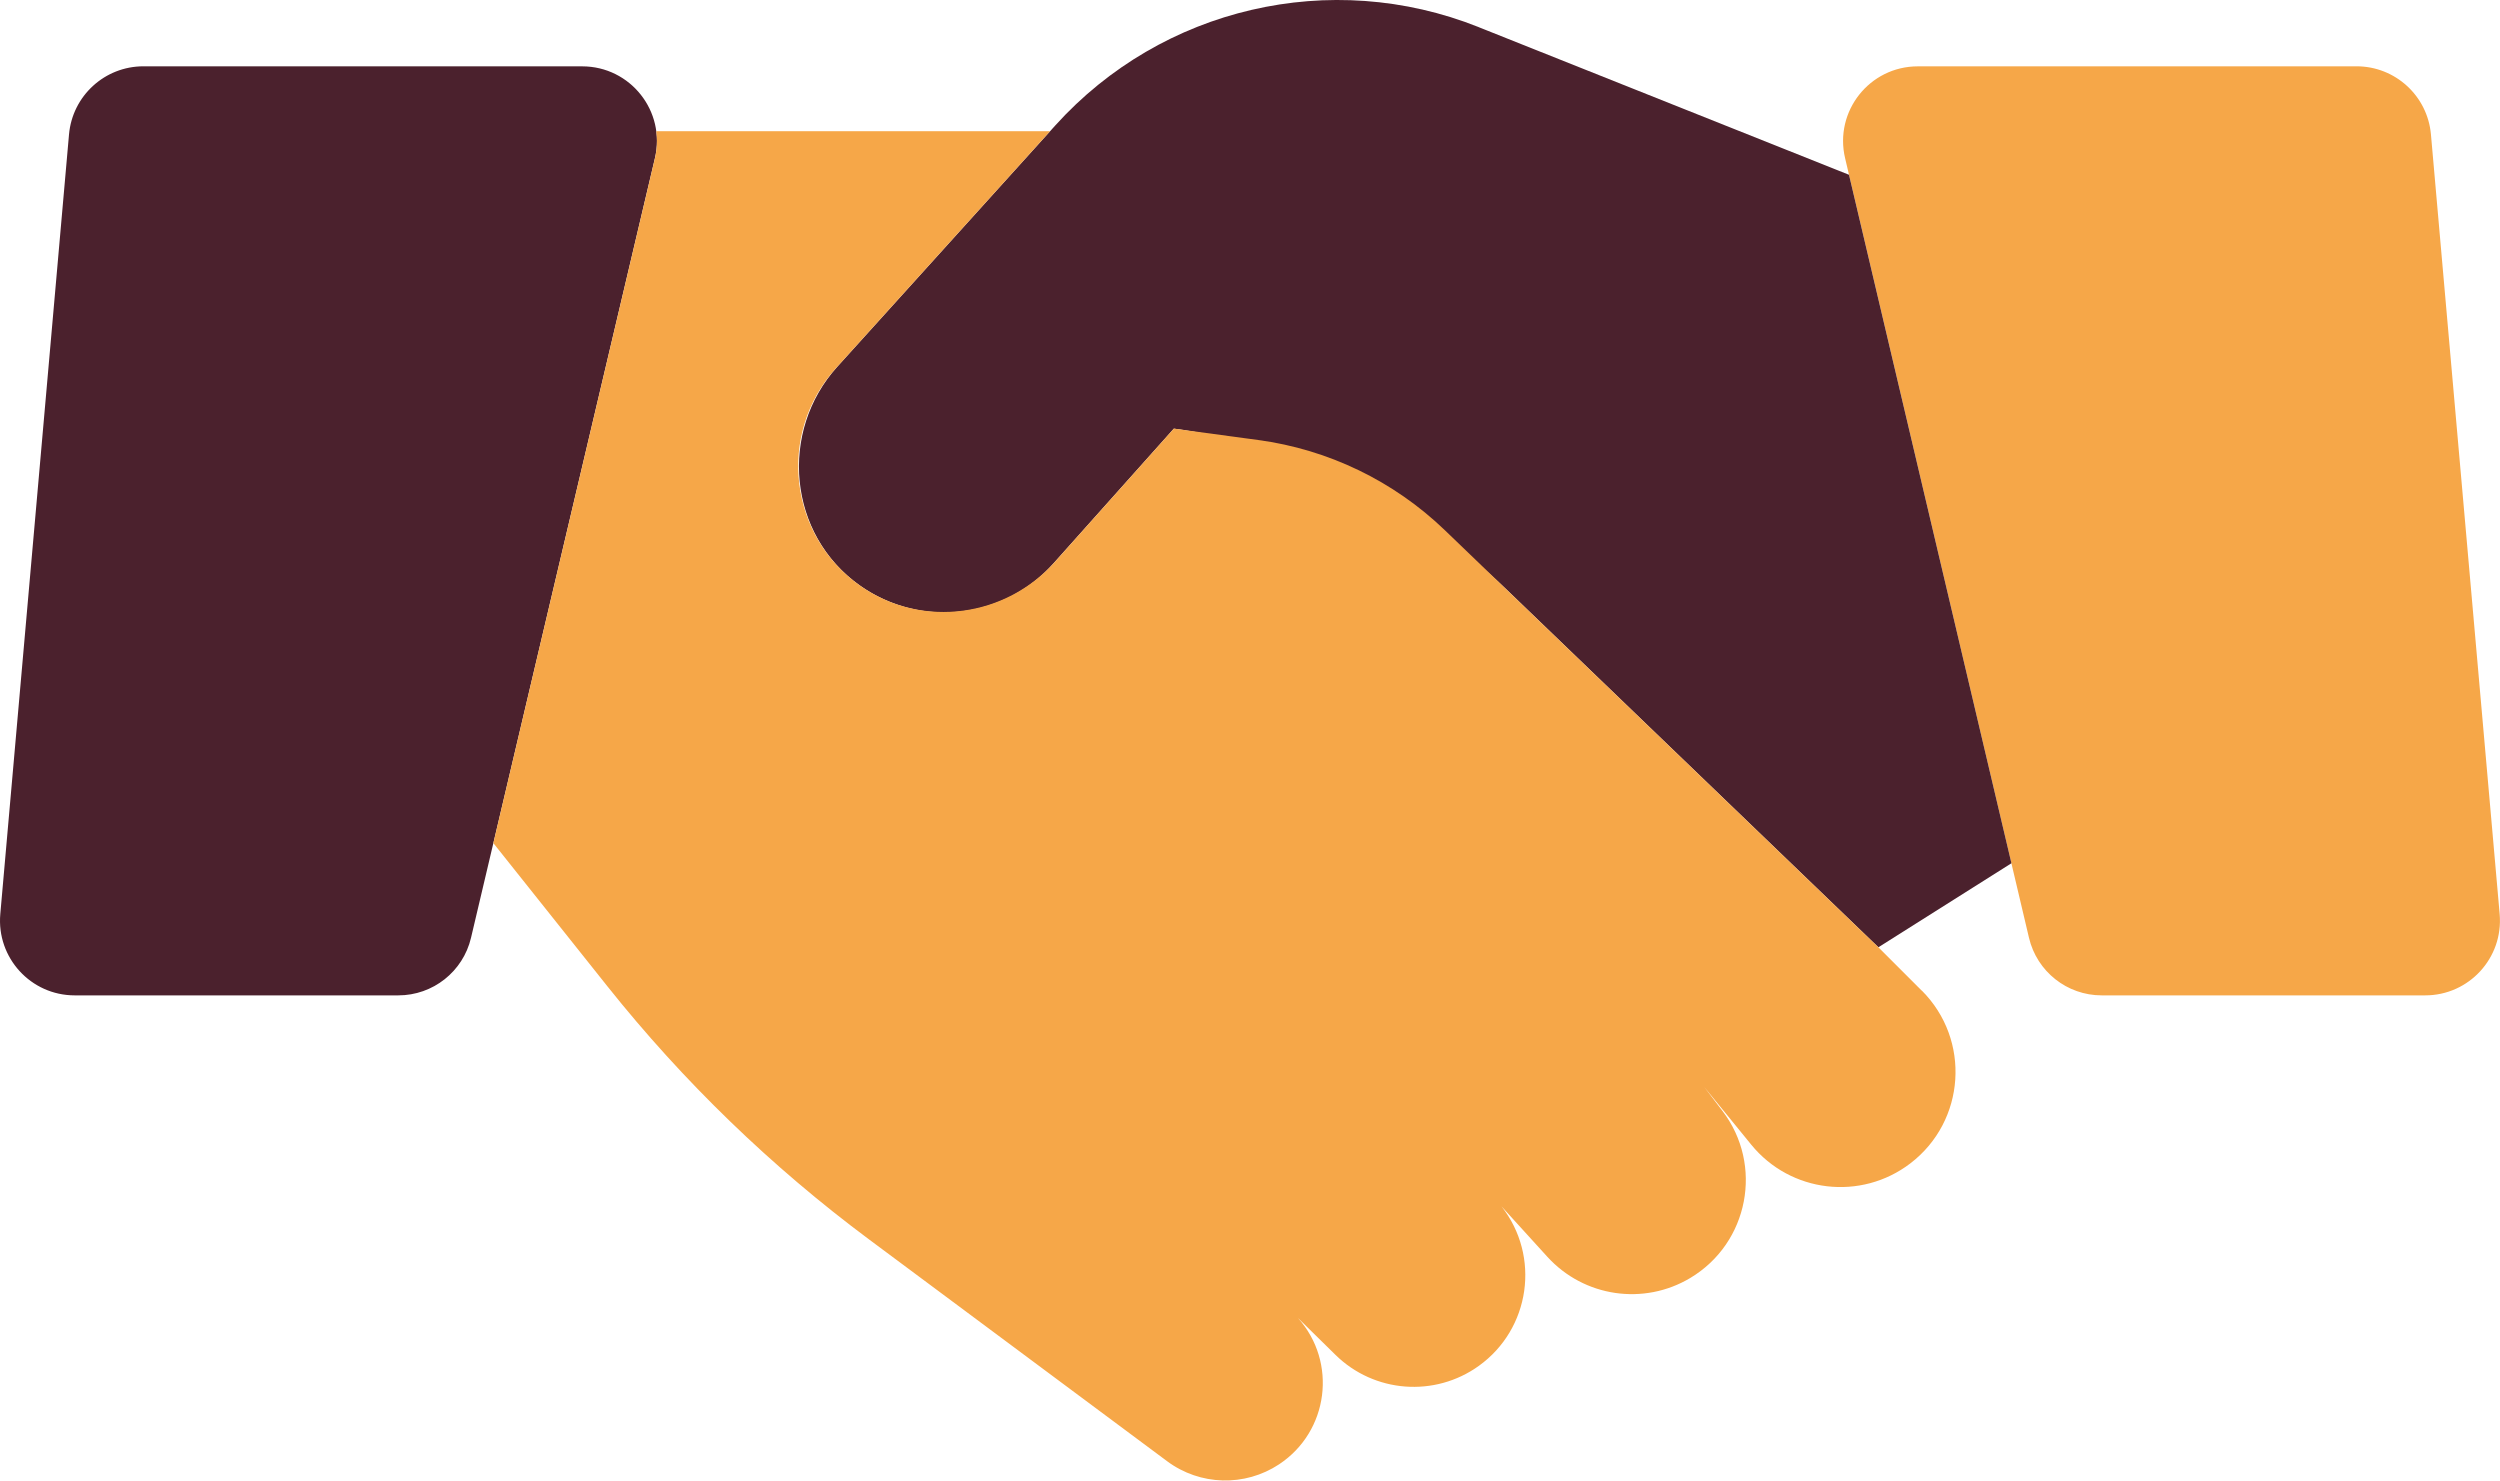
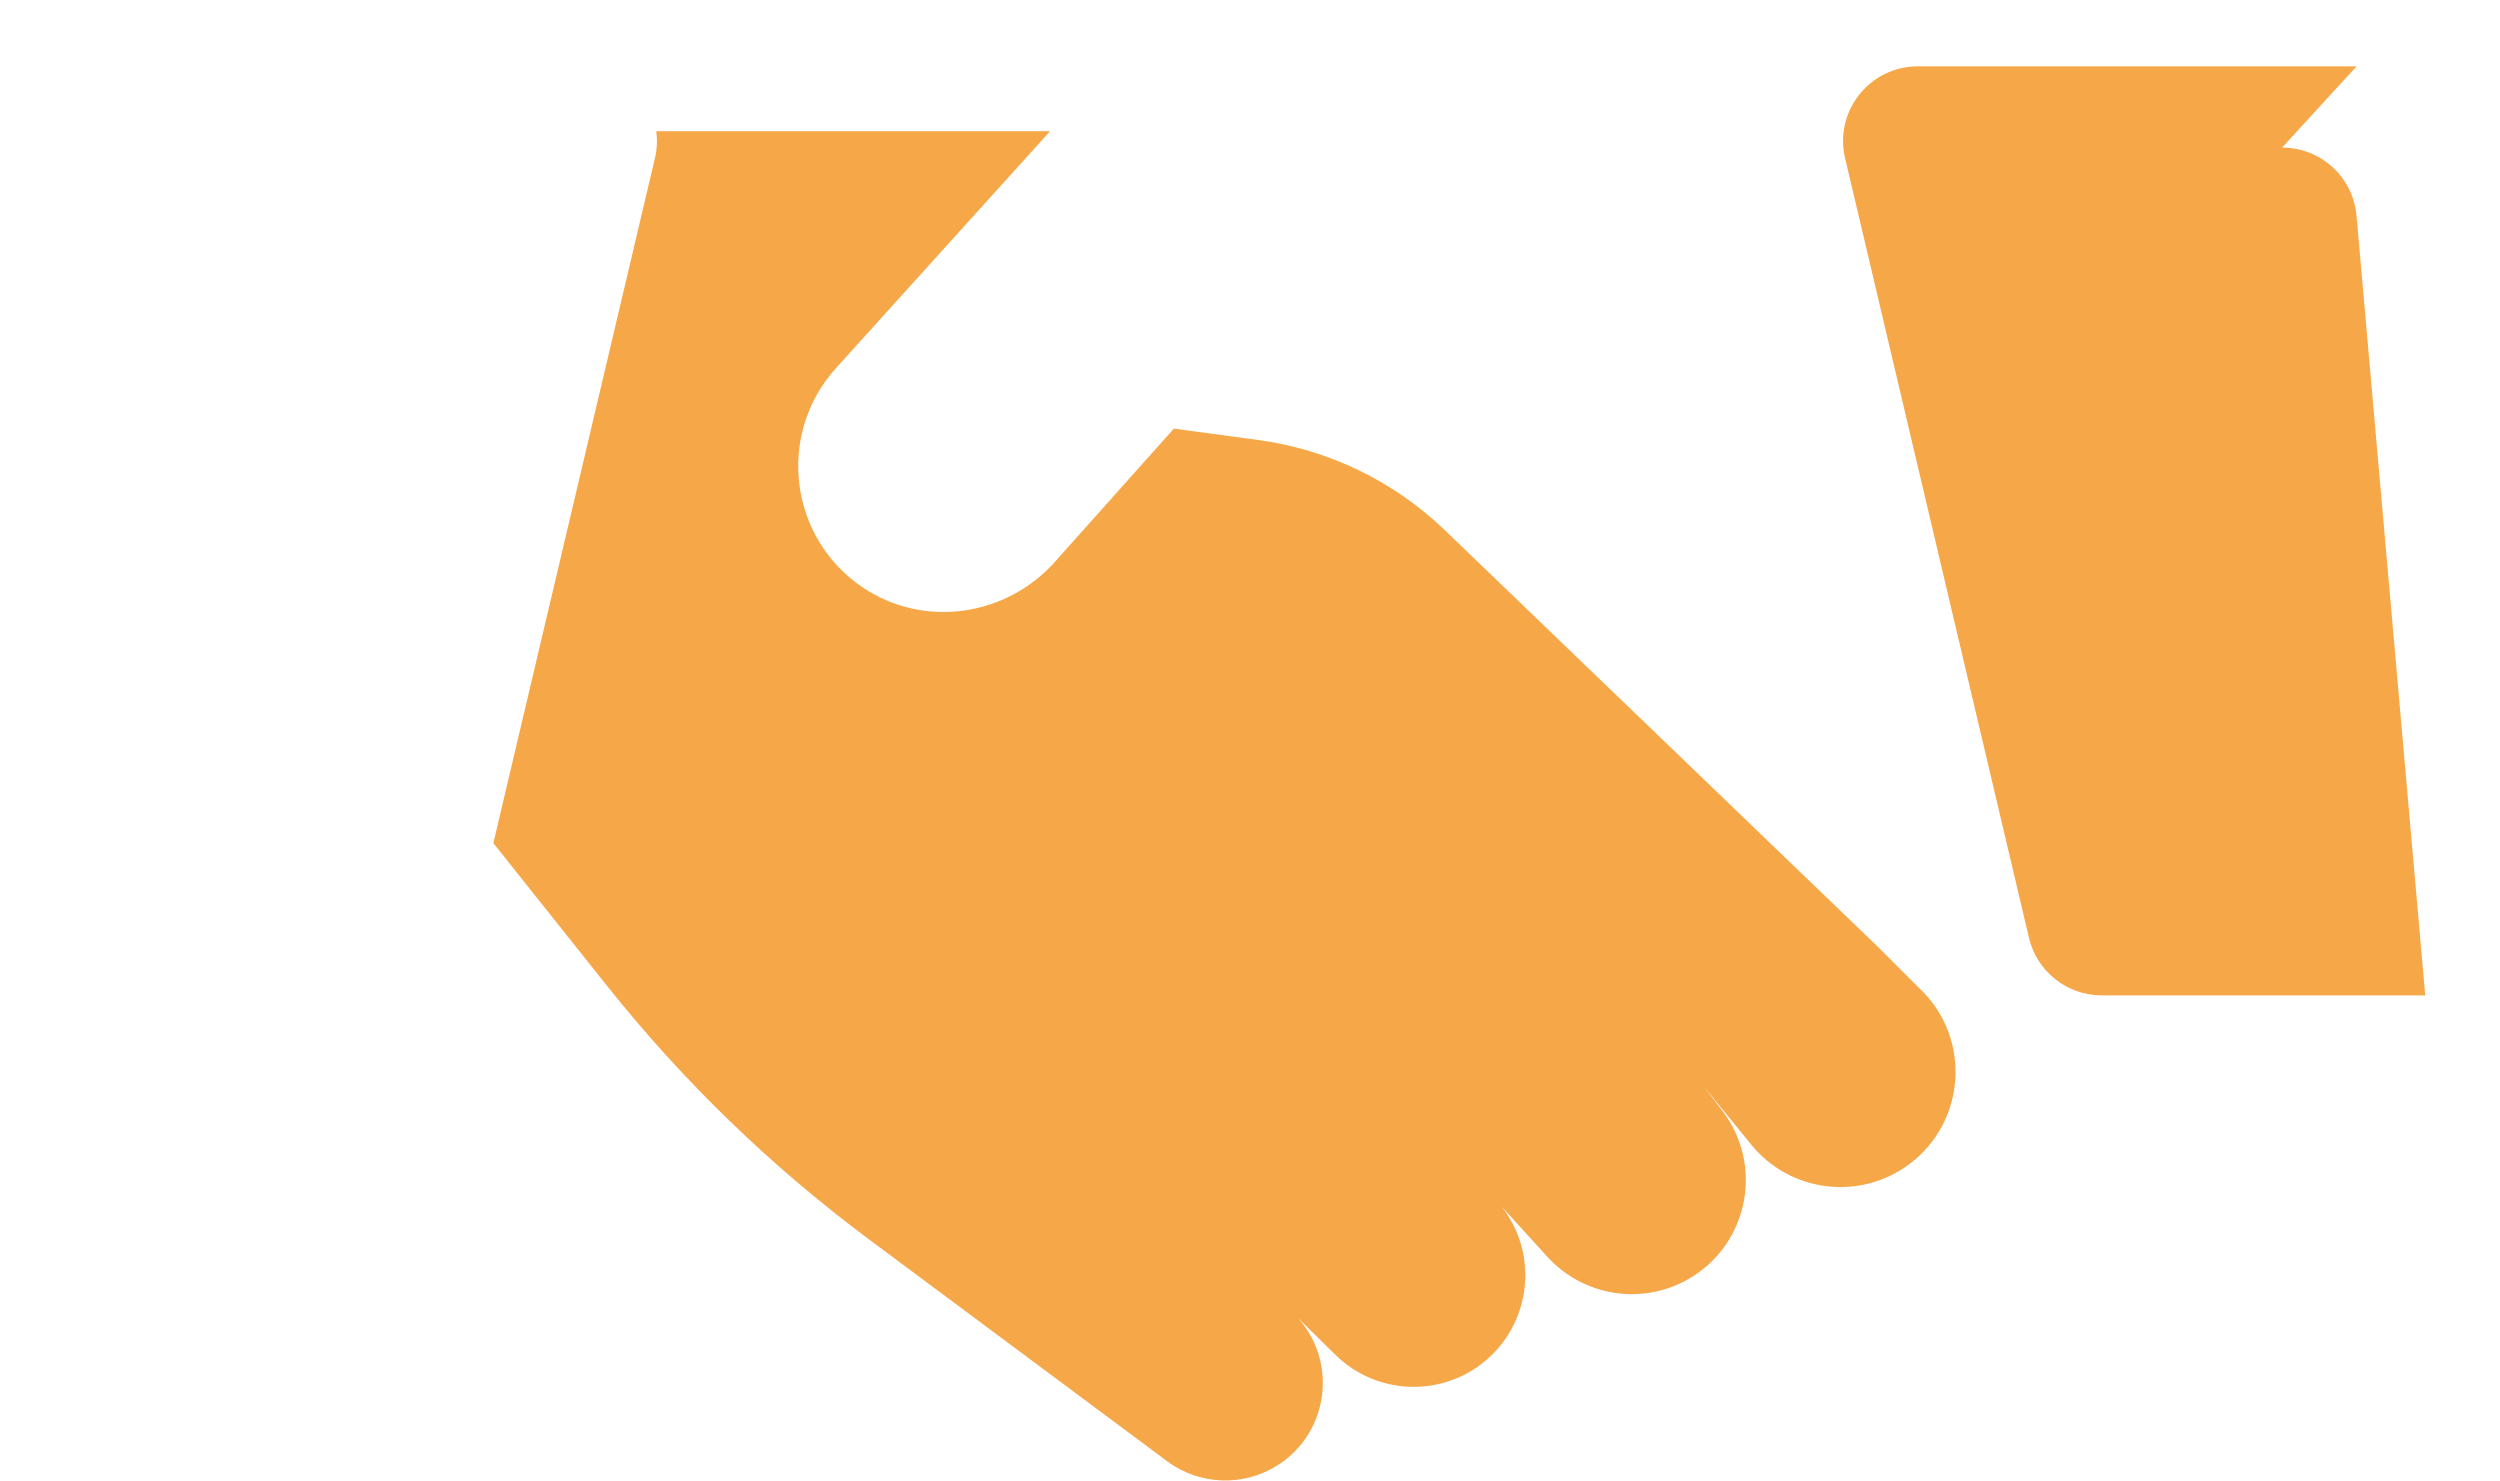
<svg xmlns="http://www.w3.org/2000/svg" id="Laag_2" data-name="Laag 2" viewBox="0 0 507.9 300.78">
  <defs>
    <style>
      .cls-1 {
        fill: #f6a748;
      }

      .cls-2 {
        fill: #4b212d;
      }
    </style>
  </defs>
  <g id="Laag_1-2" data-name="Laag 1">
    <g>
-       <path class="cls-1" d="M478.76,13.48h-89.14c-9.79,0-17.02,9.13-14.77,18.66l37.36,158.39c1.62,6.85,7.73,11.69,14.77,11.69h65.73c8.91,0,15.9-7.64,15.12-16.51l-13.96-158.39c-.69-7.84-7.25-13.85-15.12-13.85Z" />
-       <path class="cls-2" d="M29.14,13.48h89.14c9.79,0,17.02,9.13,14.77,18.66l-37.36,158.39c-1.62,6.85-7.73,11.69-14.77,11.69H15.18c-8.91,0-15.9-7.64-15.12-16.51L14.02,27.32c.69-7.84,7.25-13.85,15.12-13.85Z" />
-       <path class="cls-2" d="M300.39,5.5c-30.02-11.97-64.32-4-85.99,19.98l-44.25,48.97c-11.97,13.24-10.04,34.16,4.52,44.49,12.34,8.75,29.27,6.82,39.32-4.44l24.49-27.42h0c25.39,3.42,49.03,14.84,67.49,32.6l75.64,72.77,27.03-17.07-33-139.87-75.25-30Z" />
+       <path class="cls-1" d="M478.76,13.48h-89.14c-9.79,0-17.02,9.13-14.77,18.66l37.36,158.39c1.62,6.85,7.73,11.69,14.77,11.69h65.73l-13.96-158.39c-.69-7.84-7.25-13.85-15.12-13.85Z" />
      <path class="cls-1" d="M390.42,201.26l-8.81-8.81-88.08-84.74c-10.38-9.98-23.66-16.4-37.93-18.32l-17.12-2.31-24.19,27.09c-9.95,11.14-26.68,13.52-39.06,5.15-14.98-10.13-17.49-31.13-5.41-44.51l43.51-48.15h-80c.23,1.77.17,3.61-.27,5.47l-32.83,139.16,23.17,29.09c15.41,19.34,33.26,36.61,53.1,51.38l60.61,45.1c6.69,4.98,15.79,5.23,22.75.63,10.08-6.67,11.89-20.73,3.83-29.73l7.62,7.49c7.87,7.74,20.17,8.68,29.13,2.24h0c10.47-7.53,12.57-22.26,4.6-32.41l9.32,10.25c7.43,8.17,19.59,9.97,29.06,4.29,11.85-7.1,14.89-22.93,6.52-33.91l-3.71-4.88,9.55,11.72c7.98,9.79,22.29,11.48,32.33,3.8h0c11.23-8.59,12.32-25.1,2.33-35.1Z" />
    </g>
  </g>
</svg>